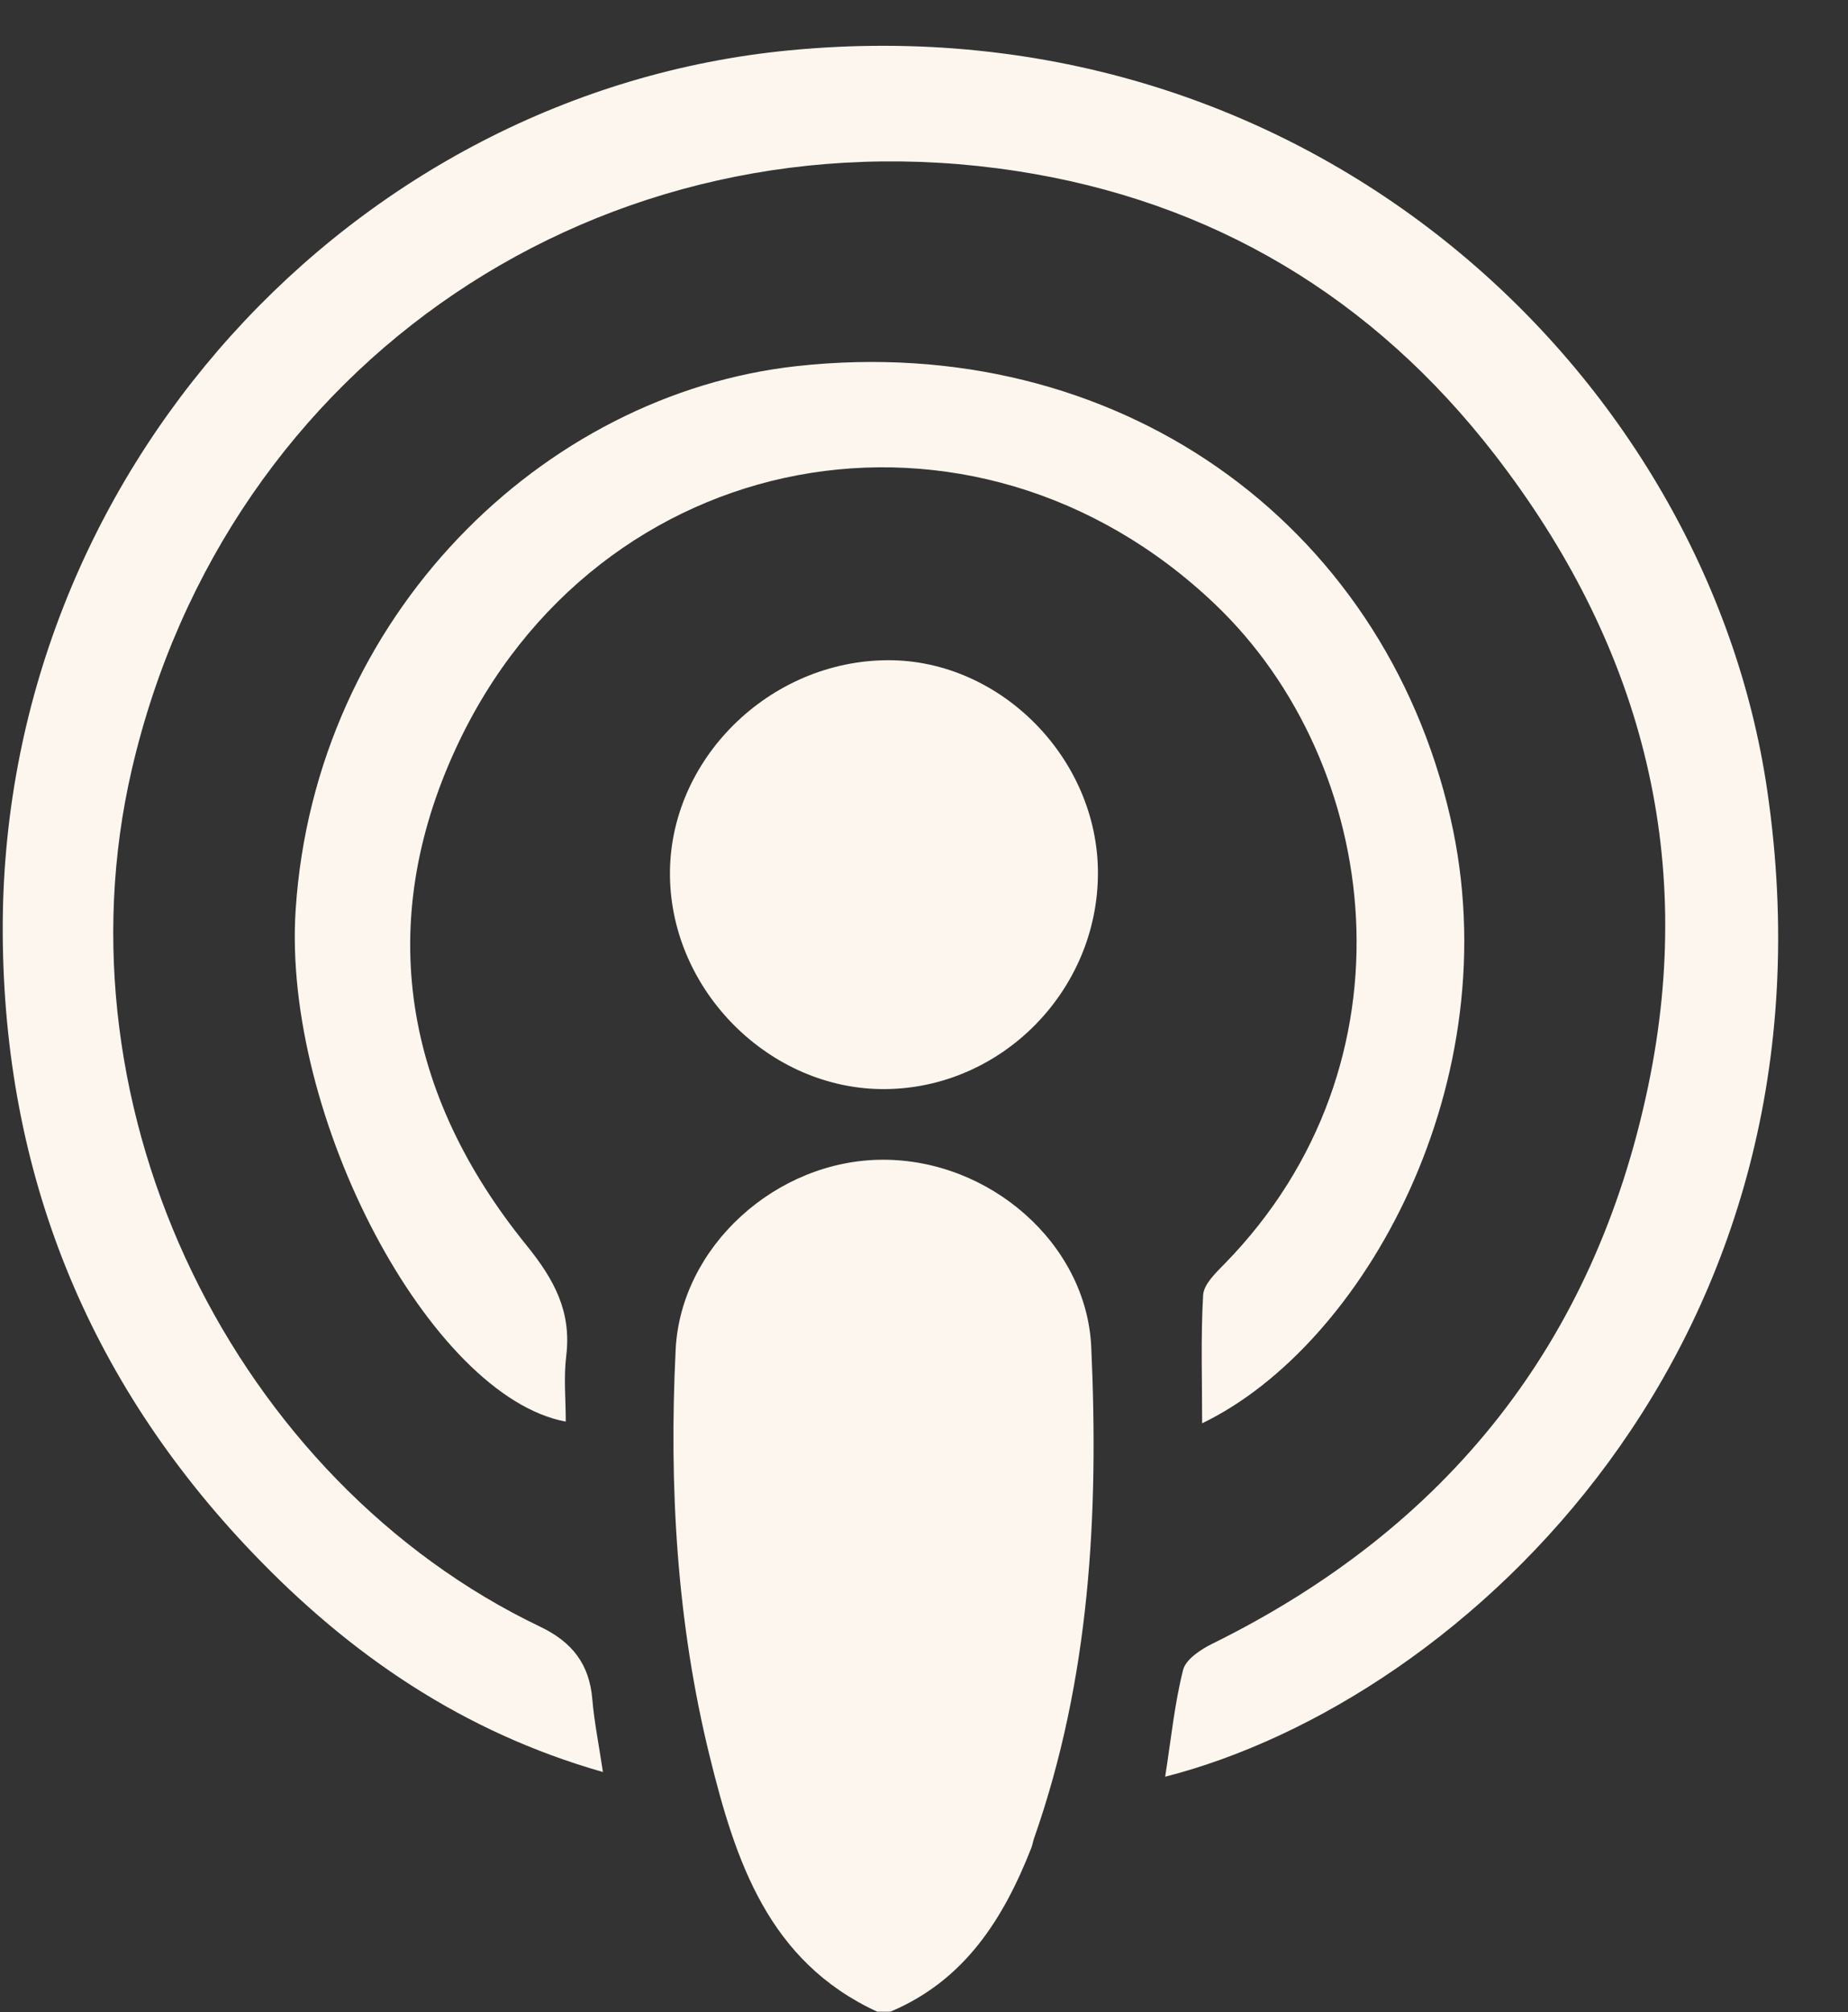
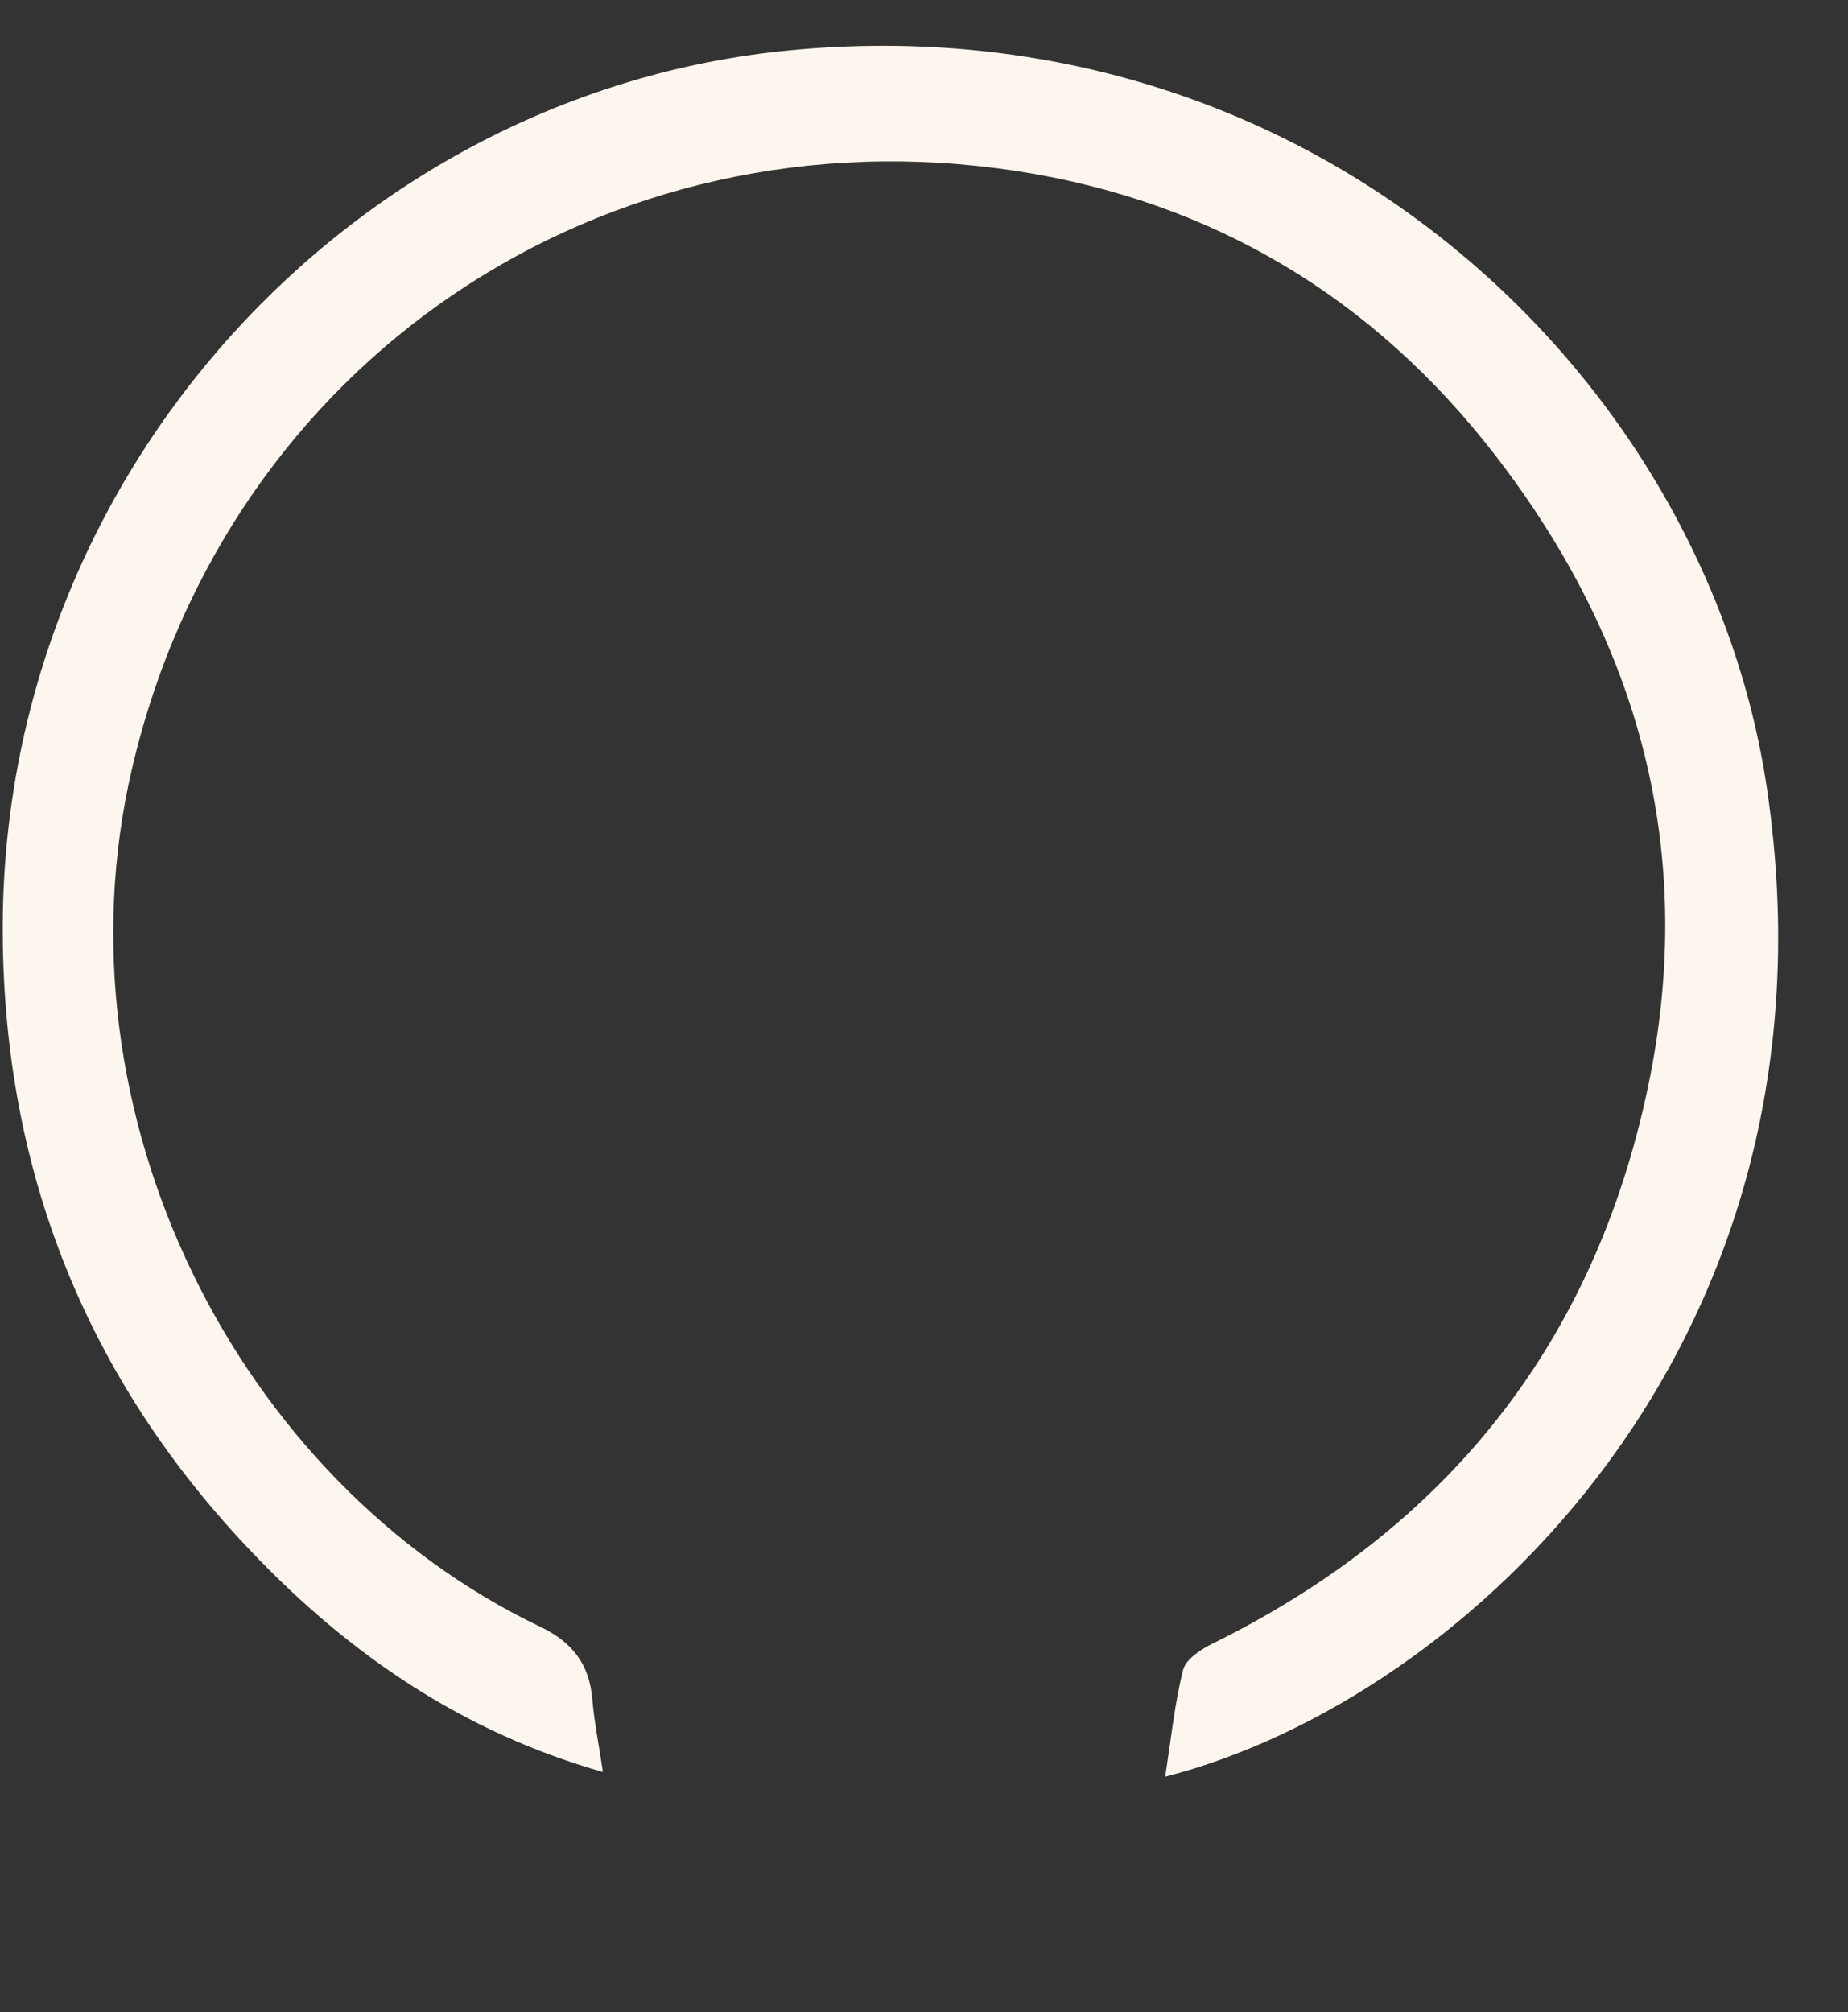
<svg xmlns="http://www.w3.org/2000/svg" data-name="Laag 1" fill="#fdf6ee" height="484.9" preserveAspectRatio="xMidYMid meet" version="1" viewBox="35.3 -0.8 445.5 484.9" width="445.5" zoomAndPan="magnify">
  <rect x="35.3" y="-0.8" width="445.5" height="484.9" fill="#333333" stroke="none" />
  <g id="change1_1">
-     <path d="m246.76,484c-26.26-12.1-34.18-36.4-40.37-61.53-7.94-32.19-9.83-65.02-8.21-98.02,1.22-24.85,24.26-45.68,49.86-45.76,25.91-.09,49.2,20.27,50.33,45.14,1.83,40.17-.29,80-13.8,118.44-.26.74-.37,1.55-.65,2.28-6.73,17.11-16.1,31.95-33.98,39.46h-3.17Z" />
-   </g>
+     </g>
  <g id="change1_2">
    <path d="m316.19,427.38c1.44-9.22,2.27-17.63,4.32-25.73.64-2.55,4.22-4.92,6.99-6.29,56.64-27.92,92.17-72.44,105.12-134.37,11.81-56.46-2.14-107.18-36.96-152.2-29.29-37.86-68.03-61.17-115.48-68.4-99.21-15.12-190.22,45.71-213.1,144.23-19.22,82.75,25.21,171.59,98.46,206.62,7.71,3.69,11.84,9.01,12.55,17.46.46,5.45,1.56,10.85,2.56,17.55-33.83-9.64-60.98-28.28-84.39-52.74-39.92-41.69-59.99-91.63-60.3-149.32C35.34,113.16,120.52,21.49,225.49,11.34c125.99-12.18,221.16,78.38,235.82,178.2,19.55,133.11-72.91,219.4-145.13,237.84Z" />
  </g>
  <g id="change1_3">
-     <path d="m325.1,342.21c0-10.51-.35-20.73.24-30.89.15-2.61,3.01-5.34,5.14-7.51,47.4-48.46,37.89-120.61-2.15-158.88-58.36-55.78-149.09-38.98-183.11,34.57-19.67,42.51-12.45,83.47,16.93,119.71,6.78,8.37,10.96,16.06,9.65,26.78-.63,5.17-.11,10.48-.11,15.81-32.55-6.02-68.44-73.49-65.11-123.45,4.7-70.72,59.55-124.19,120.82-130.92,76.74-8.42,141.09,37.17,157.55,108.83,14.58,63.52-20.87,127.16-59.85,145.95Z" />
-   </g>
+     </g>
  <g id="change1_4">
-     <path d="m249.45,158.31c27.07-.03,50.48,23.67,50.53,51.17.06,28.44-23.25,52.07-51.47,52.19-27.53.12-51.34-23.51-51.7-51.31-.37-28.01,23.91-52.02,52.64-52.05Z" />
-   </g>
+     </g>
</svg>